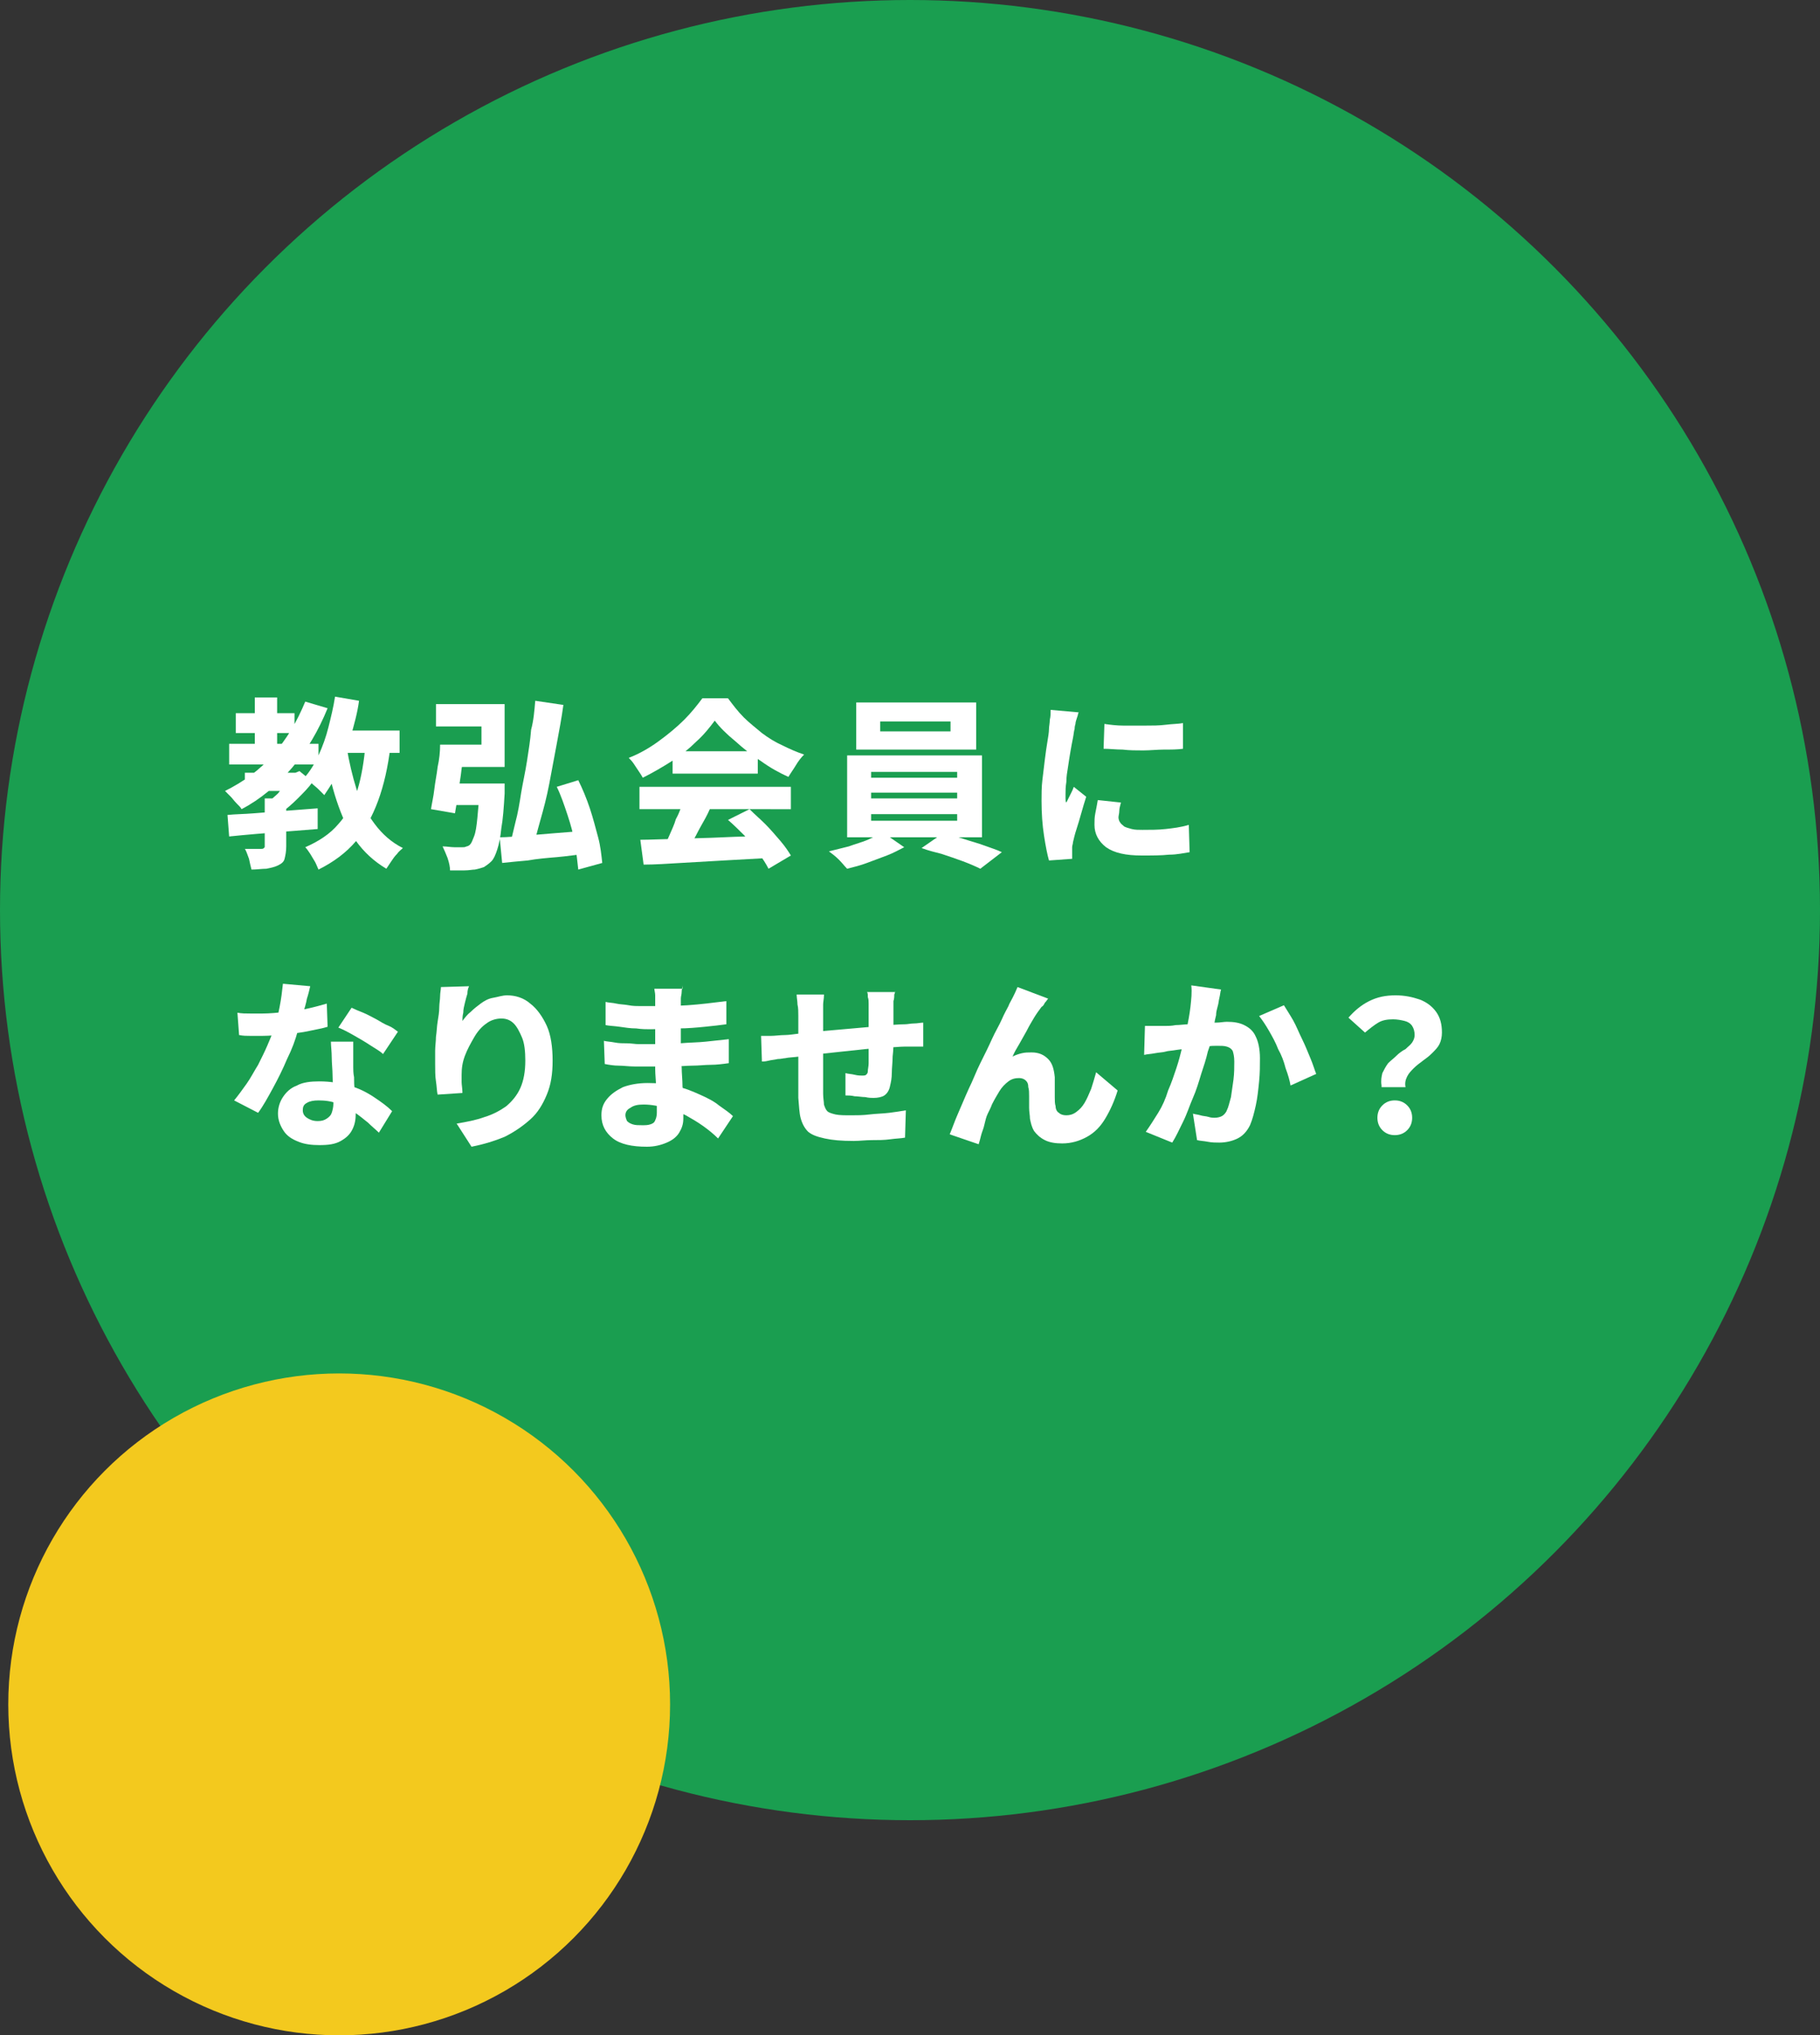
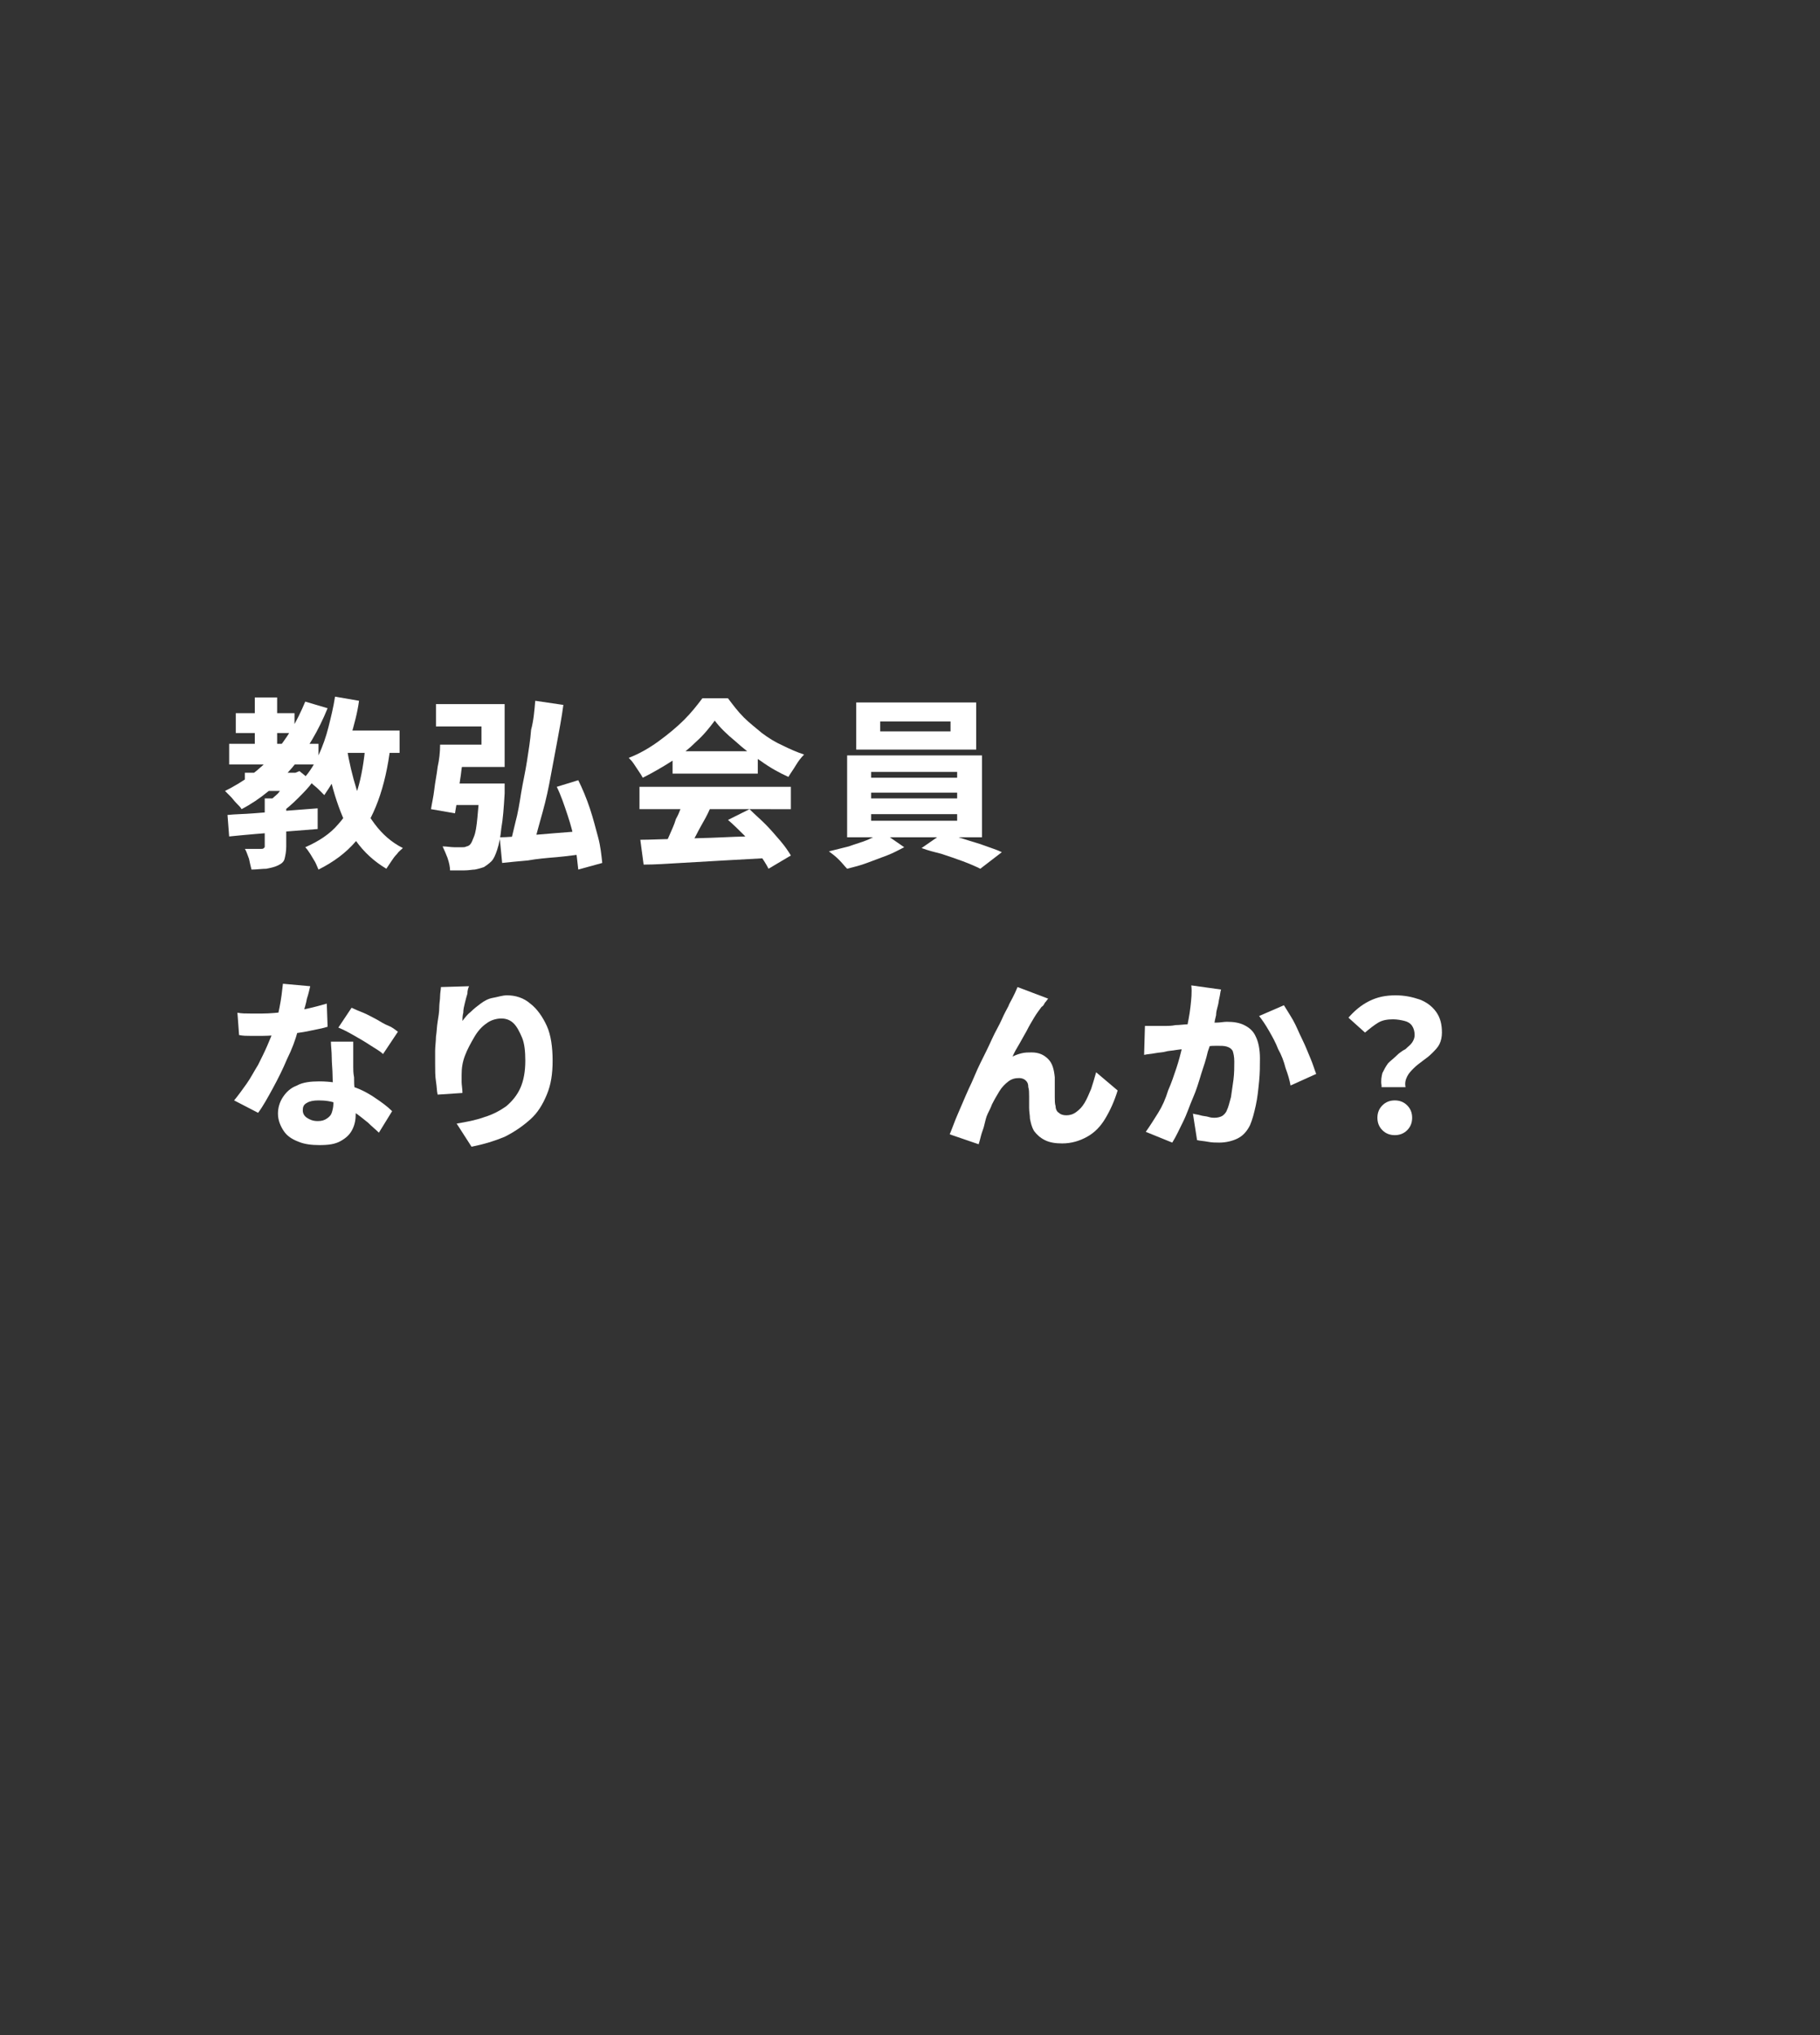
<svg xmlns="http://www.w3.org/2000/svg" version="1.0" id="レイヤー_1" x="0px" y="0px" viewBox="0 0 220 246" enable-background="new 0 0 220 246" xml:space="preserve">
  <rect x="0" y="0" width="220" height="246" fill="#333333" stroke="none" />
  <g>
-     <circle id="楕円形_38" fill="#1A9E50" cx="110" cy="110" r="110" />
    <g enable-background="new    ">
      <path fill="#FFFFFF" d="M36.9,84.8l2.7,0.8c-1.1,2.7-2.5,5.1-4.3,7.2c-1.8,2.1-3.8,3.8-6.1,5c-0.1-0.2-0.3-0.4-0.6-0.7    s-0.5-0.6-0.7-0.8c-0.3-0.3-0.5-0.5-0.7-0.7c2.2-1.1,4.2-2.5,5.8-4.4C34.7,89.3,35.9,87.2,36.9,84.8z M27.5,98.5    c0.9-0.1,2-0.1,3.2-0.2c1.2-0.1,2.5-0.2,3.8-0.3s2.6-0.2,3.9-0.3v2.5c-1.2,0.1-2.5,0.2-3.8,0.3c-1.3,0.1-2.5,0.2-3.7,0.3    c-1.2,0.1-2.2,0.2-3.2,0.3L27.5,98.5z M27.7,89.9h10.8v2.5H27.7V89.9z M28.5,86.2h7.1v2.4h-7.1V86.2z M31.9,96.5h2.7v5.8    c0,0.6-0.1,1.1-0.2,1.5s-0.4,0.6-0.8,0.8c-0.4,0.2-0.9,0.3-1.4,0.4c-0.5,0-1.2,0.1-1.8,0.1c-0.1-0.4-0.2-0.8-0.3-1.3    c-0.2-0.5-0.3-0.9-0.5-1.2c0.4,0,0.8,0,1.2,0c0.4,0,0.7,0,0.8,0c0.1,0,0.2,0,0.3-0.1s0.1-0.1,0.1-0.2V96.5z M29.6,93.4h6.2v2.2    h-6.2V93.4z M30.8,84.3h2.7v6.9h-2.7V84.3z M35.1,93.4h0.6l0.5-0.2l1.6,1.3c-0.5,0.7-1.1,1.3-1.8,2s-1.4,1.3-2.1,1.8    c-0.1-0.2-0.4-0.5-0.6-0.8c-0.3-0.3-0.5-0.5-0.7-0.7c0.3-0.3,0.7-0.6,1-0.9c0.3-0.4,0.6-0.7,0.9-1.1c0.3-0.4,0.5-0.7,0.7-1V93.4z     M44.2,89.9l3,0.3c-0.3,2.5-0.8,4.7-1.5,6.6c-0.7,1.9-1.6,3.5-2.7,4.9c-1.2,1.4-2.7,2.5-4.5,3.4c-0.1-0.2-0.2-0.5-0.4-0.9    c-0.2-0.3-0.4-0.7-0.6-1c-0.2-0.3-0.4-0.6-0.6-0.8c1.6-0.7,3-1.6,4-2.8c1-1.1,1.8-2.5,2.3-4.1C43.7,93.9,44,92,44.2,89.9z     M40.5,84.2l2.9,0.5c-0.2,1.5-0.6,2.9-1,4.3C42,90.5,41.6,91.8,41,93c-0.5,1.2-1.2,2.2-1.8,3.1c-0.2-0.2-0.4-0.4-0.7-0.7    c-0.3-0.3-0.6-0.5-0.9-0.8c-0.3-0.3-0.6-0.5-0.8-0.6c0.6-0.7,1.2-1.6,1.7-2.7s0.9-2.2,1.2-3.4S40.3,85.5,40.5,84.2z M41.9,90.3    c0.3,1.8,0.7,3.5,1.2,5.1c0.5,1.6,1.3,3,2.2,4.2c0.9,1.2,2,2.2,3.4,2.9c-0.2,0.2-0.5,0.4-0.7,0.7c-0.3,0.3-0.5,0.6-0.7,0.9    c-0.2,0.3-0.4,0.6-0.6,0.9c-1.5-0.9-2.7-2-3.7-3.4c-1-1.4-1.7-3-2.3-4.8c-0.6-1.8-1.1-3.9-1.4-6.1L41.9,90.3z M40.2,88.3h8.1v2.7    h-8.1V88.3z" />
      <path fill="#FFFFFF" d="M53.2,90h3c-0.1,0.9-0.2,1.9-0.4,2.9c-0.1,1-0.3,2-0.4,2.9c-0.1,0.9-0.3,1.8-0.4,2.5l-2.9-0.5    c0.1-0.7,0.3-1.5,0.4-2.4s0.3-1.8,0.4-2.7C53.1,91.8,53.2,90.9,53.2,90z M54.4,90h3.8v-2.2h-5.5v-2.7h8.3v7.6h-6.6V90z M58.1,94.7    H61c0,0.3,0,0.5,0,0.7c0,0.2,0,0.3,0,0.5c-0.1,1.7-0.2,3.1-0.4,4.2c-0.1,1.1-0.3,2-0.5,2.6s-0.4,1.1-0.7,1.4    c-0.3,0.3-0.6,0.5-0.9,0.7c-0.3,0.1-0.6,0.2-1.1,0.3c-0.3,0-0.7,0.1-1.3,0.1c-0.5,0-1.1,0-1.7,0c0-0.4-0.1-0.9-0.3-1.5    c-0.2-0.5-0.4-1-0.6-1.4c0.5,0,1,0.1,1.4,0.1c0.5,0,0.8,0,1,0c0.2,0,0.3,0,0.5-0.1c0.1,0,0.3-0.1,0.4-0.2c0.2-0.2,0.3-0.5,0.5-1    s0.3-1.2,0.4-2.2c0.1-1,0.2-2.2,0.3-3.7V94.7z M54,94.7h5.3v2.6h-5.6L54,94.7z M60.4,101.2c0.9,0,1.9-0.1,3.1-0.2    c1.1-0.1,2.4-0.2,3.6-0.3c1.3-0.1,2.5-0.2,3.8-0.3l0,2.8c-1.2,0.1-2.4,0.3-3.6,0.4c-1.2,0.1-2.4,0.2-3.5,0.4    c-1.1,0.1-2.2,0.2-3.1,0.3L60.4,101.2z M64.7,84.7l3.4,0.5c-0.2,1.5-0.5,3.1-0.8,4.7c-0.3,1.6-0.6,3.2-0.9,4.8    c-0.3,1.6-0.7,3.1-1.1,4.5c-0.4,1.4-0.7,2.7-1.1,3.9l-2.7-0.5c0.3-1,0.5-2,0.8-3.2c0.3-1.1,0.5-2.3,0.7-3.6    c0.2-1.2,0.5-2.5,0.7-3.8s0.4-2.5,0.5-3.8C64.5,87.1,64.6,85.9,64.7,84.7z M67.3,95.1l2.6-0.8c0.5,1,1,2.2,1.4,3.4    c0.4,1.2,0.7,2.4,1,3.5c0.3,1.1,0.4,2.2,0.5,3.1l-2.9,0.8c-0.1-0.9-0.2-1.9-0.4-3.1s-0.5-2.3-0.9-3.5    C68.2,97.3,67.8,96.1,67.3,95.1z" />
      <path fill="#FFFFFF" d="M86.4,87.1c-0.6,0.8-1.3,1.7-2.2,2.5c-0.9,0.9-1.9,1.7-3,2.4s-2.3,1.4-3.5,2c-0.1-0.2-0.3-0.5-0.5-0.8    c-0.2-0.3-0.4-0.6-0.6-0.9c-0.2-0.3-0.4-0.5-0.6-0.7c1.3-0.5,2.5-1.2,3.6-2c1.1-0.8,2.2-1.7,3.1-2.6c0.9-0.9,1.6-1.8,2.2-2.6h3.1    c0.6,0.8,1.2,1.6,1.9,2.3c0.7,0.7,1.5,1.3,2.2,1.9c0.8,0.6,1.6,1.1,2.5,1.5c0.8,0.4,1.7,0.8,2.6,1.1c-0.4,0.4-0.7,0.8-1,1.3    s-0.6,0.9-0.9,1.4c-1.1-0.5-2.2-1.1-3.3-1.9c-1.1-0.7-2.1-1.5-3.1-2.4C87.8,88.7,87,87.9,86.4,87.1z M77.3,95.1h18.3v2.7H77.3    V95.1z M77.4,101.5c1.3,0,2.9-0.1,4.6-0.1c1.7-0.1,3.5-0.1,5.4-0.2c1.9-0.1,3.8-0.1,5.6-0.2l-0.1,2.7c-1.8,0.1-3.6,0.2-5.4,0.3    s-3.6,0.2-5.2,0.3c-1.7,0.1-3.1,0.2-4.5,0.2L77.4,101.5z M82.5,96.9l3.3,0.9c-0.3,0.7-0.7,1.4-1.1,2.1s-0.7,1.4-1.1,2    c-0.4,0.6-0.7,1.2-1,1.7l-2.6-0.8c0.3-0.5,0.6-1.1,0.9-1.8s0.6-1.3,0.8-2C82.2,98.1,82.4,97.4,82.5,96.9z M81.3,90.8h10.3v2.7    H81.3V90.8z M88,99.1l2.6-1.3c0.6,0.6,1.3,1.2,1.9,1.8s1.2,1.3,1.8,2s1,1.3,1.3,1.8l-2.7,1.6c-0.3-0.6-0.7-1.2-1.2-1.9    c-0.5-0.7-1.1-1.4-1.7-2.1C89.3,100.3,88.7,99.7,88,99.1z" />
      <path fill="#FFFFFF" d="M106.7,100.6l2.6,1.8c-0.6,0.3-1.3,0.7-2.1,1c-0.8,0.3-1.6,0.6-2.4,0.9c-0.8,0.3-1.6,0.5-2.4,0.7    c-0.3-0.3-0.6-0.7-1-1.1s-0.8-0.7-1.2-1c0.8-0.2,1.6-0.4,2.4-0.6c0.8-0.3,1.6-0.5,2.3-0.8C105.7,101.1,106.3,100.9,106.7,100.6z     M102.4,91.3h16.3v9.9h-16.3V91.3z M103.4,84.9H118v5.7h-14.5V84.9z M105.3,93.3V94h10.4v-0.7H105.3z M105.3,95.8v0.7h10.4v-0.7    H105.3z M105.3,98.4v0.8h10.4v-0.8H105.3z M106.4,87.2v1.2h8.5v-1.2H106.4z M111.4,102.5l2.6-1.8c0.8,0.2,1.6,0.4,2.5,0.7    s1.7,0.5,2.5,0.8c0.8,0.3,1.5,0.5,2.1,0.8l-2.6,2c-0.6-0.3-1.3-0.6-2.1-0.9s-1.7-0.6-2.6-0.9C113,103,112.2,102.8,111.4,102.5z" />
-       <path fill="#FFFFFF" d="M130.4,86.1c-0.1,0.1-0.1,0.4-0.2,0.6c-0.1,0.3-0.2,0.6-0.2,0.8c-0.1,0.3-0.1,0.5-0.1,0.6    c-0.1,0.3-0.1,0.6-0.2,1.1s-0.2,1-0.3,1.6s-0.2,1.2-0.3,1.9c-0.1,0.6-0.2,1.2-0.2,1.8c-0.1,0.6-0.1,1.1-0.1,1.5c0,0.1,0,0.3,0,0.5    c0,0.2,0,0.4,0.1,0.5c0.1-0.2,0.2-0.4,0.3-0.6c0.1-0.2,0.2-0.4,0.3-0.6c0.1-0.2,0.2-0.4,0.3-0.7l1.5,1.2c-0.2,0.6-0.4,1.3-0.6,2    c-0.2,0.7-0.4,1.4-0.6,2c-0.2,0.6-0.3,1.1-0.4,1.5c0,0.2-0.1,0.4-0.1,0.6c0,0.2,0,0.4,0,0.5c0,0.1,0,0.3,0,0.4c0,0.2,0,0.3,0,0.5    l-2.8,0.2c-0.2-0.7-0.4-1.7-0.6-3c-0.2-1.3-0.3-2.7-0.3-4.2c0-0.8,0-1.7,0.1-2.5c0.1-0.8,0.2-1.7,0.3-2.5c0.1-0.8,0.2-1.5,0.3-2.1    c0.1-0.6,0.2-1.2,0.2-1.6c0-0.3,0.1-0.7,0.1-1.1c0.1-0.4,0.1-0.8,0.1-1.2L130.4,86.1z M135.5,97c-0.1,0.4-0.2,0.7-0.2,1    c0,0.3-0.1,0.6-0.1,0.8c0,0.2,0.1,0.5,0.2,0.6c0.1,0.2,0.3,0.3,0.5,0.5c0.2,0.1,0.5,0.2,0.9,0.3c0.4,0.1,0.8,0.1,1.3,0.1    c1,0,1.9,0,2.8-0.1c0.9-0.1,1.8-0.2,2.8-0.5l0.1,3.3c-0.7,0.1-1.5,0.3-2.5,0.3c-0.9,0.1-2,0.1-3.3,0.1c-1.9,0-3.3-0.3-4.3-1    c-0.9-0.7-1.4-1.6-1.4-2.7c0-0.5,0-0.9,0.1-1.4c0.1-0.5,0.2-1,0.3-1.6L135.5,97z M133.5,87.5c0.7,0.1,1.5,0.2,2.3,0.2    c0.9,0,1.7,0,2.6,0c0.9,0,1.7,0,2.5-0.1s1.5-0.1,2.1-0.2v3.1c-0.7,0.1-1.4,0.1-2.3,0.1c-0.8,0-1.7,0.1-2.5,0.1s-1.7,0-2.5-0.1    c-0.8,0-1.6-0.1-2.3-0.1L133.5,87.5z" />
    </g>
    <g enable-background="new    ">
      <path fill="#FFFFFF" d="M37.5,119.2c-0.1,0.4-0.2,0.9-0.4,1.5c-0.1,0.6-0.3,1.2-0.5,1.9c-0.2,0.7-0.4,1.3-0.6,2    c-0.3,1.1-0.7,2.2-1.3,3.4c-0.5,1.2-1.1,2.4-1.7,3.5c-0.6,1.1-1.2,2.2-1.8,3l-2.9-1.5c0.5-0.6,1-1.3,1.5-2    c0.5-0.7,0.9-1.5,1.4-2.3c0.4-0.8,0.8-1.6,1.1-2.3c0.3-0.7,0.6-1.4,0.8-2c0.3-0.8,0.5-1.7,0.7-2.7s0.3-1.9,0.4-2.8L37.5,119.2z     M28.7,122.4c0.5,0.1,1,0.1,1.6,0.1c0.6,0,1,0,1.4,0c0.9,0,1.9-0.1,2.8-0.2c1-0.1,1.9-0.2,2.7-0.4c0.9-0.2,1.6-0.4,2.3-0.6    l0.1,2.8c-0.6,0.2-1.3,0.3-2.2,0.5c-0.9,0.2-1.8,0.3-2.8,0.4s-2,0.2-2.9,0.2c-0.5,0-0.9,0-1.4,0c-0.5,0-0.9,0-1.4-0.1L28.7,122.4z     M42.7,126.1c0,0.5,0,0.9,0,1.4c0,0.5,0,1,0,1.5c0,0.3,0,0.7,0.1,1.2c0,0.5,0,1.1,0.1,1.6c0,0.6,0.1,1.1,0.1,1.6    c0,0.5,0,0.9,0,1.2c0,0.7-0.1,1.3-0.4,1.9c-0.3,0.6-0.7,1-1.4,1.4s-1.5,0.5-2.6,0.5c-0.9,0-1.8-0.1-2.5-0.4    c-0.8-0.3-1.4-0.7-1.8-1.3c-0.4-0.6-0.7-1.3-0.7-2.1c0-0.7,0.2-1.4,0.6-2c0.4-0.6,0.9-1.1,1.7-1.4c0.7-0.4,1.7-0.5,2.7-0.5    c1.3,0,2.5,0.2,3.6,0.5s2.1,0.8,3,1.4c0.9,0.6,1.6,1.1,2.2,1.7l-1.6,2.6c-0.4-0.4-0.8-0.7-1.3-1.2c-0.5-0.4-1.1-0.9-1.7-1.3    c-0.6-0.4-1.3-0.7-2-1c-0.7-0.3-1.5-0.4-2.3-0.4c-0.6,0-1.1,0.1-1.4,0.3c-0.4,0.2-0.5,0.5-0.5,0.9c0,0.4,0.2,0.7,0.5,0.9    c0.3,0.2,0.7,0.4,1.3,0.4c0.5,0,0.8-0.1,1.1-0.3c0.3-0.2,0.5-0.4,0.6-0.7s0.2-0.7,0.2-1.1c0-0.3,0-0.8,0-1.4c0-0.6-0.1-1.3-0.1-2    c0-0.7-0.1-1.5-0.1-2.2c0-0.7-0.1-1.4-0.1-1.9H42.7z M46.3,127.4c-0.4-0.4-1-0.7-1.6-1.1c-0.6-0.4-1.3-0.8-2-1.2s-1.3-0.7-1.8-0.9    l1.6-2.4c0.4,0.2,0.9,0.4,1.4,0.6s1,0.5,1.6,0.8c0.5,0.3,1,0.6,1.5,0.8s0.8,0.5,1.1,0.7L46.3,127.4z" />
      <path fill="#FFFFFF" d="M56.7,119.2c-0.1,0.2-0.2,0.5-0.2,0.9c-0.1,0.3-0.2,0.7-0.3,1.1c-0.1,0.4-0.2,0.8-0.2,1.2    c-0.1,0.4-0.1,0.7-0.1,1c0.3-0.4,0.6-0.8,1-1.1c0.4-0.4,0.8-0.7,1.2-1c0.4-0.3,0.9-0.6,1.5-0.7s1.1-0.3,1.7-0.3c1,0,2,0.3,2.8,1    c0.8,0.6,1.5,1.6,2,2.7s0.7,2.6,0.7,4.2c0,1.6-0.2,2.9-0.7,4.1c-0.5,1.2-1.1,2.2-2,3c-0.9,0.8-1.9,1.5-3.1,2.1    c-1.2,0.5-2.5,0.9-4,1.2l-1.8-2.8c1.2-0.2,2.3-0.4,3.4-0.8c1-0.3,1.9-0.8,2.6-1.3c0.7-0.6,1.3-1.3,1.7-2.2c0.4-0.9,0.6-2,0.6-3.3    c0-1.1-0.1-2.1-0.4-2.8s-0.6-1.3-1-1.7c-0.4-0.4-0.9-0.6-1.5-0.6c-0.6,0-1.3,0.2-1.8,0.6c-0.6,0.4-1.1,1-1.5,1.7s-0.8,1.4-1.1,2.2    c-0.3,0.8-0.4,1.5-0.4,2.3c0,0.3,0,0.6,0,0.9s0.1,0.8,0.1,1.3l-3,0.2c-0.1-0.4-0.1-1-0.2-1.6s-0.1-1.4-0.1-2.1c0-0.5,0-1.1,0-1.6    s0.1-1.2,0.1-1.7c0.1-0.6,0.1-1.2,0.2-1.8c0.1-0.6,0.2-1.2,0.2-1.8c0-0.4,0.1-0.9,0.1-1.3c0-0.4,0.1-0.8,0.1-1.1L56.7,119.2z" />
-       <path fill="#FFFFFF" d="M82.5,119.1c0,0.2-0.1,0.5-0.1,0.8c0,0.3-0.1,0.5-0.1,0.8c0,0.3,0,0.7,0,1.2s0,1.1,0,1.7    c0,0.6,0,1.2,0,1.8c0,0.6,0,1.1,0,1.6c0,0.6,0,1.2,0.1,2c0,0.7,0.1,1.5,0.1,2.3c0.1,0.8,0.1,1.5,0.1,2.2s0,1.3,0,1.7    c0,0.7-0.2,1.2-0.5,1.7c-0.3,0.5-0.8,0.9-1.5,1.2s-1.5,0.5-2.4,0.5c-1.8,0-3.2-0.3-4.1-1c-0.9-0.7-1.4-1.6-1.4-2.8    c0-0.8,0.2-1.4,0.7-2s1.1-1,1.9-1.4c0.8-0.3,1.8-0.5,3-0.5c1.2,0,2.4,0.1,3.4,0.4c1.1,0.2,2,0.6,2.9,1c0.9,0.4,1.7,0.8,2.3,1.3    c0.7,0.5,1.3,0.9,1.7,1.3l-1.8,2.7c-0.5-0.5-1.1-1-1.8-1.5c-0.7-0.5-1.4-0.9-2.1-1.3c-0.8-0.4-1.6-0.7-2.4-0.9    c-0.9-0.2-1.7-0.4-2.7-0.4c-0.7,0-1.2,0.1-1.6,0.4c-0.4,0.2-0.6,0.5-0.6,0.9c0,0.2,0.1,0.5,0.2,0.7c0.2,0.2,0.4,0.3,0.7,0.4    c0.3,0.1,0.7,0.1,1.1,0.1c0.4,0,0.7,0,1-0.1c0.3-0.1,0.5-0.2,0.6-0.5c0.1-0.2,0.2-0.5,0.2-0.9c0-0.3,0-0.8,0-1.3    c0-0.6-0.1-1.2-0.1-1.9c0-0.7-0.1-1.4-0.1-2.1s0-1.3,0-1.9c0-0.5,0-1.1,0-1.7c0-0.6,0-1.2,0-1.8c0-0.6,0-1.1,0-1.6    c0-0.5,0-0.9,0-1.1c0-0.2,0-0.5,0-0.8c0-0.3-0.1-0.6-0.1-0.8H82.5z M73,125.8c0.4,0.1,0.8,0.1,1.3,0.2c0.5,0.1,1,0.1,1.5,0.1    c0.5,0,1,0.1,1.4,0.1c0.4,0,0.8,0,1.1,0c1.5,0,2.7,0,3.9-0.1c1.1-0.1,2.2-0.1,3.1-0.2c1-0.1,1.9-0.2,2.8-0.3l0,2.9    c-0.7,0.1-1.5,0.2-2.2,0.2s-1.4,0.1-2.2,0.1c-0.7,0-1.6,0.1-2.4,0.1s-1.9,0-3,0c-0.4,0-0.9,0-1.6,0s-1.3-0.1-1.9-0.1    s-1.2-0.1-1.7-0.2L73,125.8z M73.2,121.1c0.4,0.1,0.9,0.1,1.3,0.2s1,0.1,1.5,0.2c0.5,0.1,1,0.1,1.4,0.1c0.4,0,0.8,0,1.2,0    c1.5,0,3,0,4.5-0.1c1.5-0.1,3.1-0.3,4.7-0.5l0,2.8c-0.7,0.1-1.6,0.2-2.6,0.3s-2.1,0.2-3.2,0.2s-2.3,0.1-3.4,0.1    c-0.5,0-1,0-1.7-0.1c-0.7,0-1.3-0.1-2-0.2c-0.7-0.1-1.2-0.1-1.7-0.2L73.2,121.1z" />
-       <path fill="#FFFFFF" d="M92,125.2c0.3,0,0.7,0,1.2,0c0.5,0,1.1-0.1,1.7-0.1c0.4,0,1.1-0.1,1.9-0.2c0.9-0.1,1.8-0.2,2.9-0.3    c1.1-0.1,2.2-0.2,3.4-0.3s2.3-0.2,3.4-0.3s2.1-0.2,2.9-0.2c0.3,0,0.7-0.1,1.1-0.1c0.4,0,0.8-0.1,1.1-0.1v2.9c-0.1,0-0.3,0-0.6,0    c-0.3,0-0.6,0-0.9,0c-0.3,0-0.6,0-0.8,0c-0.6,0-1.2,0.1-2.1,0.1c-0.8,0.1-1.7,0.1-2.6,0.2c-0.9,0.1-1.9,0.2-2.8,0.3    c-1,0.1-1.9,0.2-2.8,0.3c-0.9,0.1-1.7,0.2-2.4,0.3c-0.7,0.1-1.3,0.1-1.7,0.2c-0.2,0-0.5,0.1-0.9,0.1c-0.4,0.1-0.7,0.1-1.1,0.2    s-0.6,0.1-0.8,0.1L92,125.2z M99.6,120.3c0,0.4-0.1,0.8-0.1,1.1c0,0.4,0,0.8,0,1.3c0,0.4,0,0.9,0,1.5c0,0.6,0,1.3,0,2.1    c0,0.8,0,1.5,0,2.3c0,0.8,0,1.5,0,2.1s0,1.1,0,1.5c0,0.5,0.1,1,0.1,1.3c0.1,0.3,0.2,0.6,0.4,0.8c0.2,0.2,0.6,0.3,1,0.4    c0.5,0.1,1.1,0.1,1.9,0.1c0.7,0,1.4,0,2.2-0.1c0.8-0.1,1.6-0.1,2.4-0.2s1.4-0.2,2-0.3l-0.1,3.3c-0.5,0.1-1.1,0.1-1.8,0.2    s-1.5,0.1-2.2,0.1c-0.8,0-1.5,0.1-2.2,0.1c-1.5,0-2.6-0.1-3.5-0.3c-0.9-0.2-1.5-0.4-2-0.8c-0.4-0.4-0.7-0.9-0.9-1.6    c-0.2-0.7-0.2-1.5-0.3-2.5c0-0.3,0-0.7,0-1.3c0-0.5,0-1.1,0-1.8c0-0.7,0-1.3,0-2c0-0.7,0-1.4,0-2s0-1.2,0-1.7s0-0.8,0-1.1    c0-0.5,0-1-0.1-1.4c0-0.4-0.1-0.8-0.1-1.2H99.6z M108.2,119.7c0,0.1,0,0.3-0.1,0.5c0,0.2,0,0.5-0.1,0.8c0,0.3,0,0.5,0,0.7    c0,0.5,0,1,0,1.4c0,0.4,0,0.9,0,1.3c0,0.4,0,0.8,0,1.2c0,0.7,0,1.3-0.1,2.1c0,0.7-0.1,1.4-0.1,2s-0.1,1.1-0.2,1.5    c-0.1,0.6-0.4,1-0.7,1.2c-0.3,0.2-0.8,0.3-1.3,0.3c-0.2,0-0.6,0-1-0.1c-0.4,0-0.9-0.1-1.3-0.1c-0.4-0.1-0.8-0.1-1.1-0.1l0-2.7    c0.3,0.1,0.7,0.1,1.1,0.2c0.4,0.1,0.7,0.1,0.9,0.1c0.2,0,0.4,0,0.5-0.1s0.2-0.2,0.2-0.4c0-0.3,0.1-0.6,0.1-1c0-0.4,0-0.8,0-1.3    c0-0.5,0-1,0-1.5c0-0.4,0-0.8,0-1.2s0-0.8,0-1.2c0-0.4,0-0.8,0-1.3c0-0.2,0-0.4,0-0.7s0-0.5-0.1-0.8c0-0.3,0-0.5-0.1-0.6H108.2z" />
      <path fill="#FFFFFF" d="M126.7,120.7c-0.1,0.1-0.2,0.3-0.4,0.5c-0.1,0.2-0.2,0.4-0.4,0.5c-0.3,0.4-0.6,0.8-0.9,1.3    c-0.3,0.5-0.6,1-0.9,1.6c-0.3,0.5-0.6,1.1-0.9,1.6s-0.6,1-0.8,1.5c0.4-0.2,0.7-0.3,1.1-0.4c0.4-0.1,0.8-0.1,1.2-0.1    c0.9,0,1.5,0.3,2,0.8c0.5,0.5,0.7,1.2,0.8,2.2c0,0.3,0,0.7,0,1.1c0,0.4,0,0.9,0,1.3c0,0.4,0,0.8,0.1,1.1c0,0.4,0.2,0.7,0.4,0.8    c0.2,0.2,0.5,0.3,0.9,0.3c0.4,0,0.8-0.1,1.2-0.4c0.4-0.3,0.7-0.6,1-1.1s0.5-1,0.8-1.7c0.2-0.6,0.4-1.3,0.6-2l2.6,2.2    c-0.4,1.3-0.9,2.4-1.5,3.4c-0.6,1-1.3,1.7-2.2,2.2c-0.9,0.5-1.9,0.8-3,0.8c-0.8,0-1.5-0.1-2.1-0.4c-0.6-0.3-1-0.7-1.3-1.1    c-0.3-0.5-0.4-1-0.5-1.5c0-0.4-0.1-0.8-0.1-1.3c0-0.5,0-0.9,0-1.4c0-0.4,0-0.8-0.1-1.1c0-0.4-0.1-0.6-0.3-0.8    c-0.2-0.2-0.5-0.3-0.8-0.3c-0.5,0-0.9,0.1-1.3,0.4c-0.4,0.3-0.8,0.7-1.1,1.2s-0.6,1-0.9,1.6c-0.1,0.3-0.3,0.7-0.5,1.1    c-0.2,0.4-0.3,0.9-0.4,1.3c-0.1,0.5-0.3,0.9-0.4,1.3c-0.1,0.4-0.2,0.8-0.3,1.1l-3.5-1.2c0.3-0.7,0.6-1.6,1-2.5    c0.4-0.9,0.8-1.9,1.3-3c0.5-1,0.9-2.1,1.4-3.1c0.5-1,1-2,1.4-2.9s0.9-1.7,1.2-2.4s0.6-1.2,0.8-1.6c0.1-0.3,0.3-0.6,0.5-1    c0.2-0.4,0.4-0.8,0.6-1.3L126.7,120.7z" />
      <path fill="#FFFFFF" d="M138.4,124c0.4,0,0.8,0,1.2,0c0.4,0,0.8,0,1.2,0c0.4,0,0.8,0,1.3-0.1c0.5,0,1.1-0.1,1.6-0.1    c0.6,0,1.2-0.1,1.7-0.1c0.6-0.1,1.1-0.1,1.6-0.1c0.5,0,0.9-0.1,1.3-0.1c0.8,0,1.5,0.1,2.1,0.4c0.6,0.3,1.1,0.7,1.4,1.4    c0.3,0.6,0.5,1.5,0.5,2.6c0,0.9,0,1.8-0.1,2.8s-0.2,2-0.4,2.9c-0.2,0.9-0.4,1.7-0.7,2.4c-0.4,0.8-0.9,1.3-1.5,1.6    c-0.6,0.3-1.4,0.5-2.2,0.5c-0.4,0-0.9,0-1.4-0.1c-0.5-0.1-0.9-0.1-1.3-0.2l-0.5-3.2c0.3,0.1,0.6,0.1,0.9,0.2    c0.3,0.1,0.7,0.1,1,0.2s0.6,0.1,0.7,0.1c0.4,0,0.7-0.1,0.9-0.2s0.5-0.4,0.6-0.7c0.2-0.4,0.3-0.9,0.5-1.6c0.1-0.7,0.2-1.4,0.3-2.1    c0.1-0.8,0.1-1.5,0.1-2.2c0-0.6-0.1-1-0.2-1.3c-0.2-0.3-0.4-0.4-0.7-0.5s-0.7-0.1-1.2-0.1c-0.3,0-0.8,0-1.3,0.1    c-0.6,0.1-1.2,0.1-1.8,0.2c-0.6,0.1-1.2,0.1-1.8,0.2c-0.5,0.1-1,0.1-1.3,0.2c-0.3,0.1-0.8,0.1-1.3,0.2c-0.5,0.1-0.9,0.1-1.3,0.2    L138.4,124z M147.6,119.6c-0.1,0.3-0.1,0.6-0.2,1c-0.1,0.4-0.1,0.7-0.2,1c-0.1,0.4-0.2,0.7-0.2,1.1c-0.1,0.4-0.2,0.8-0.2,1.1    c-0.1,0.4-0.1,0.7-0.2,1.1c-0.1,0.6-0.3,1.4-0.6,2.2c-0.2,0.9-0.5,1.8-0.8,2.7c-0.3,1-0.6,2-1,2.9s-0.7,1.9-1.2,2.9    s-0.8,1.7-1.3,2.5l-3.2-1.3c0.5-0.7,1-1.5,1.5-2.3s0.9-1.7,1.2-2.7c0.4-0.9,0.7-1.8,1-2.7s0.5-1.7,0.7-2.5c0.2-0.8,0.4-1.4,0.5-2    c0.2-1,0.4-2,0.5-2.9c0.1-0.9,0.2-1.8,0.1-2.6L147.6,119.6z M155.2,121.5c0.3,0.5,0.7,1.1,1.1,1.8c0.4,0.7,0.7,1.5,1.1,2.3    c0.4,0.8,0.7,1.6,1,2.3c0.3,0.7,0.5,1.4,0.7,1.9l-3.1,1.4c-0.1-0.6-0.3-1.3-0.6-2.1c-0.2-0.8-0.5-1.6-0.9-2.3    c-0.3-0.8-0.7-1.5-1.1-2.2c-0.4-0.7-0.8-1.3-1.2-1.8L155.2,121.5z" />
      <path fill="#FFFFFF" d="M167,131.2c-0.1-0.6,0-1.1,0.1-1.5c0.2-0.4,0.4-0.8,0.7-1.2c0.3-0.3,0.7-0.6,1-0.9s0.7-0.6,1.1-0.8    c0.3-0.3,0.6-0.5,0.8-0.8c0.2-0.3,0.3-0.6,0.3-0.9c0-0.4-0.1-0.8-0.3-1.1c-0.2-0.3-0.5-0.5-0.9-0.6c-0.4-0.1-0.9-0.2-1.4-0.2    c-0.7,0-1.3,0.1-1.8,0.4s-1,0.7-1.6,1.2l-2-1.8c0.7-0.8,1.5-1.5,2.5-2c1-0.5,2-0.7,3.2-0.7c1.1,0,2,0.2,2.9,0.5    c0.8,0.3,1.5,0.8,2,1.5c0.5,0.7,0.7,1.5,0.7,2.5c0,0.5-0.1,1-0.3,1.4c-0.2,0.4-0.5,0.7-0.9,1.1s-0.7,0.6-1.1,0.9    c-0.4,0.3-0.8,0.6-1.1,0.9c-0.3,0.3-0.6,0.6-0.8,1c-0.2,0.4-0.3,0.8-0.2,1.3H167z M168.6,137.2c-0.6,0-1.1-0.2-1.5-0.6    c-0.4-0.4-0.6-0.9-0.6-1.5c0-0.6,0.2-1.1,0.6-1.5c0.4-0.4,0.9-0.6,1.5-0.6c0.6,0,1.1,0.2,1.5,0.6c0.4,0.4,0.6,0.9,0.6,1.5    c0,0.6-0.2,1.1-0.6,1.5C169.7,137,169.2,137.2,168.6,137.2z" />
    </g>
-     <circle id="楕円形_37" fill="#F3C91E" cx="41" cy="206" r="40" />
  </g>
  <g>
</g>
  <g>
</g>
  <g>
</g>
  <g>
</g>
  <g>
</g>
  <g>
</g>
</svg>